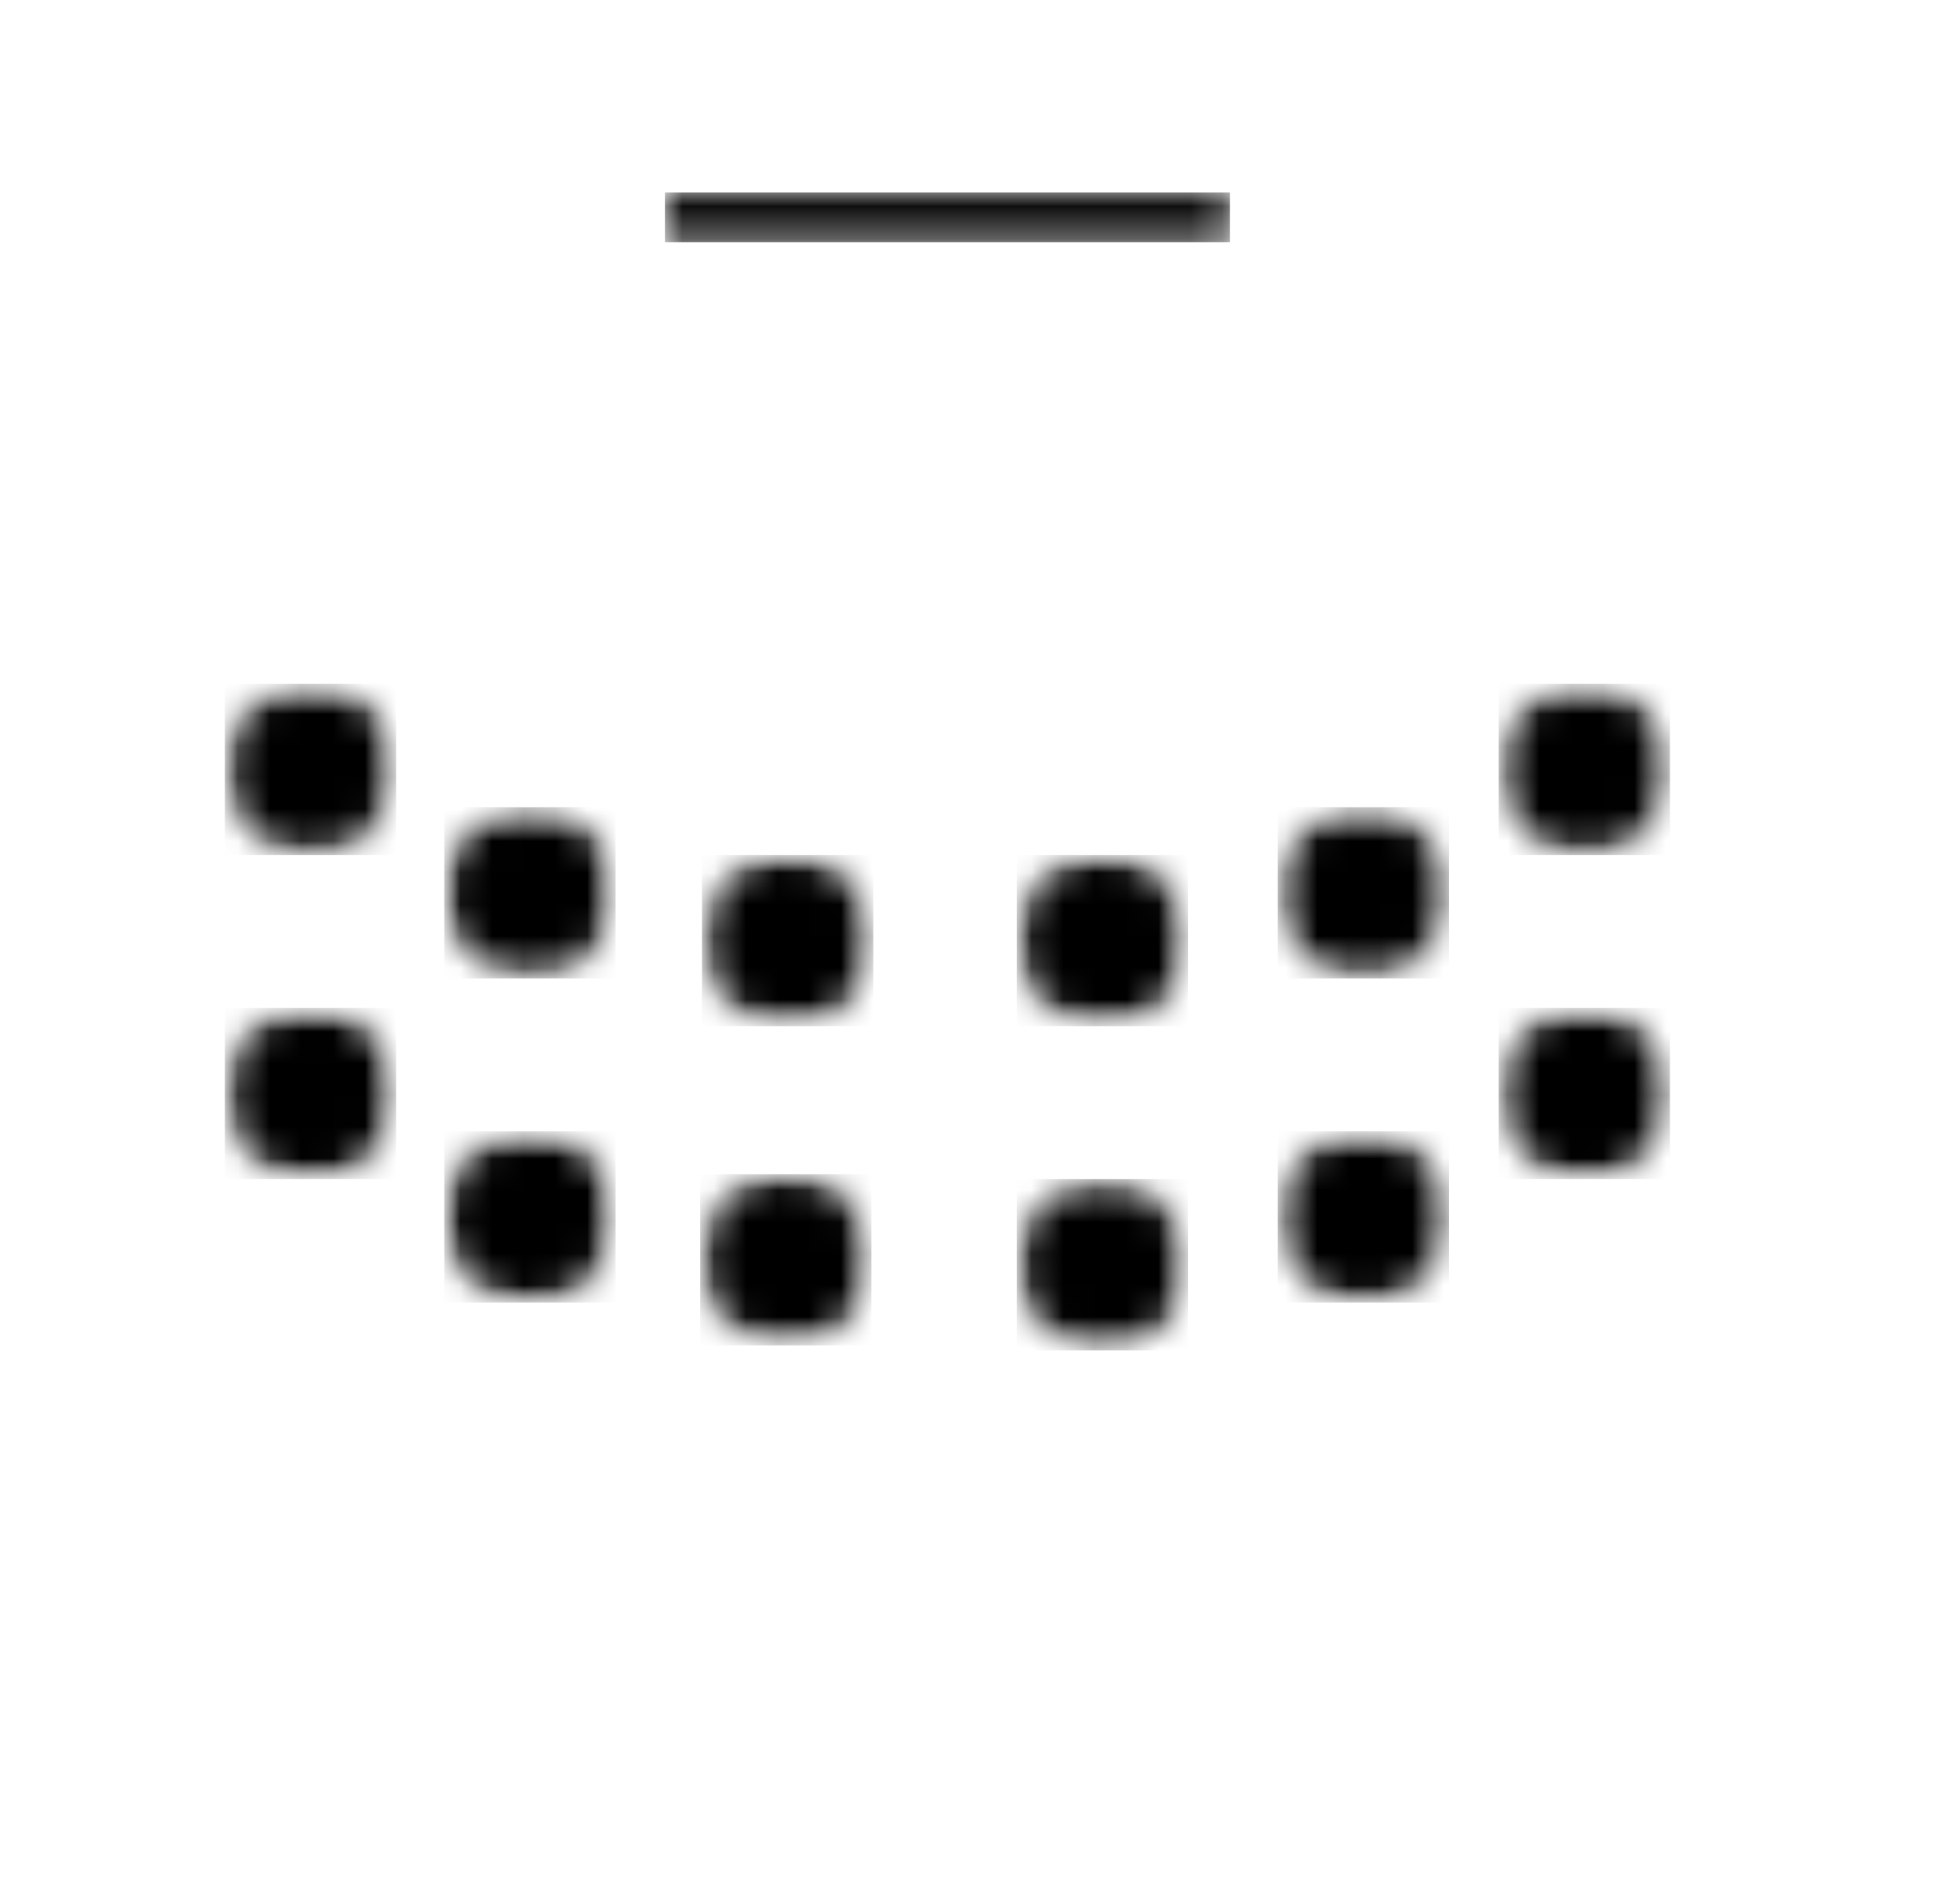
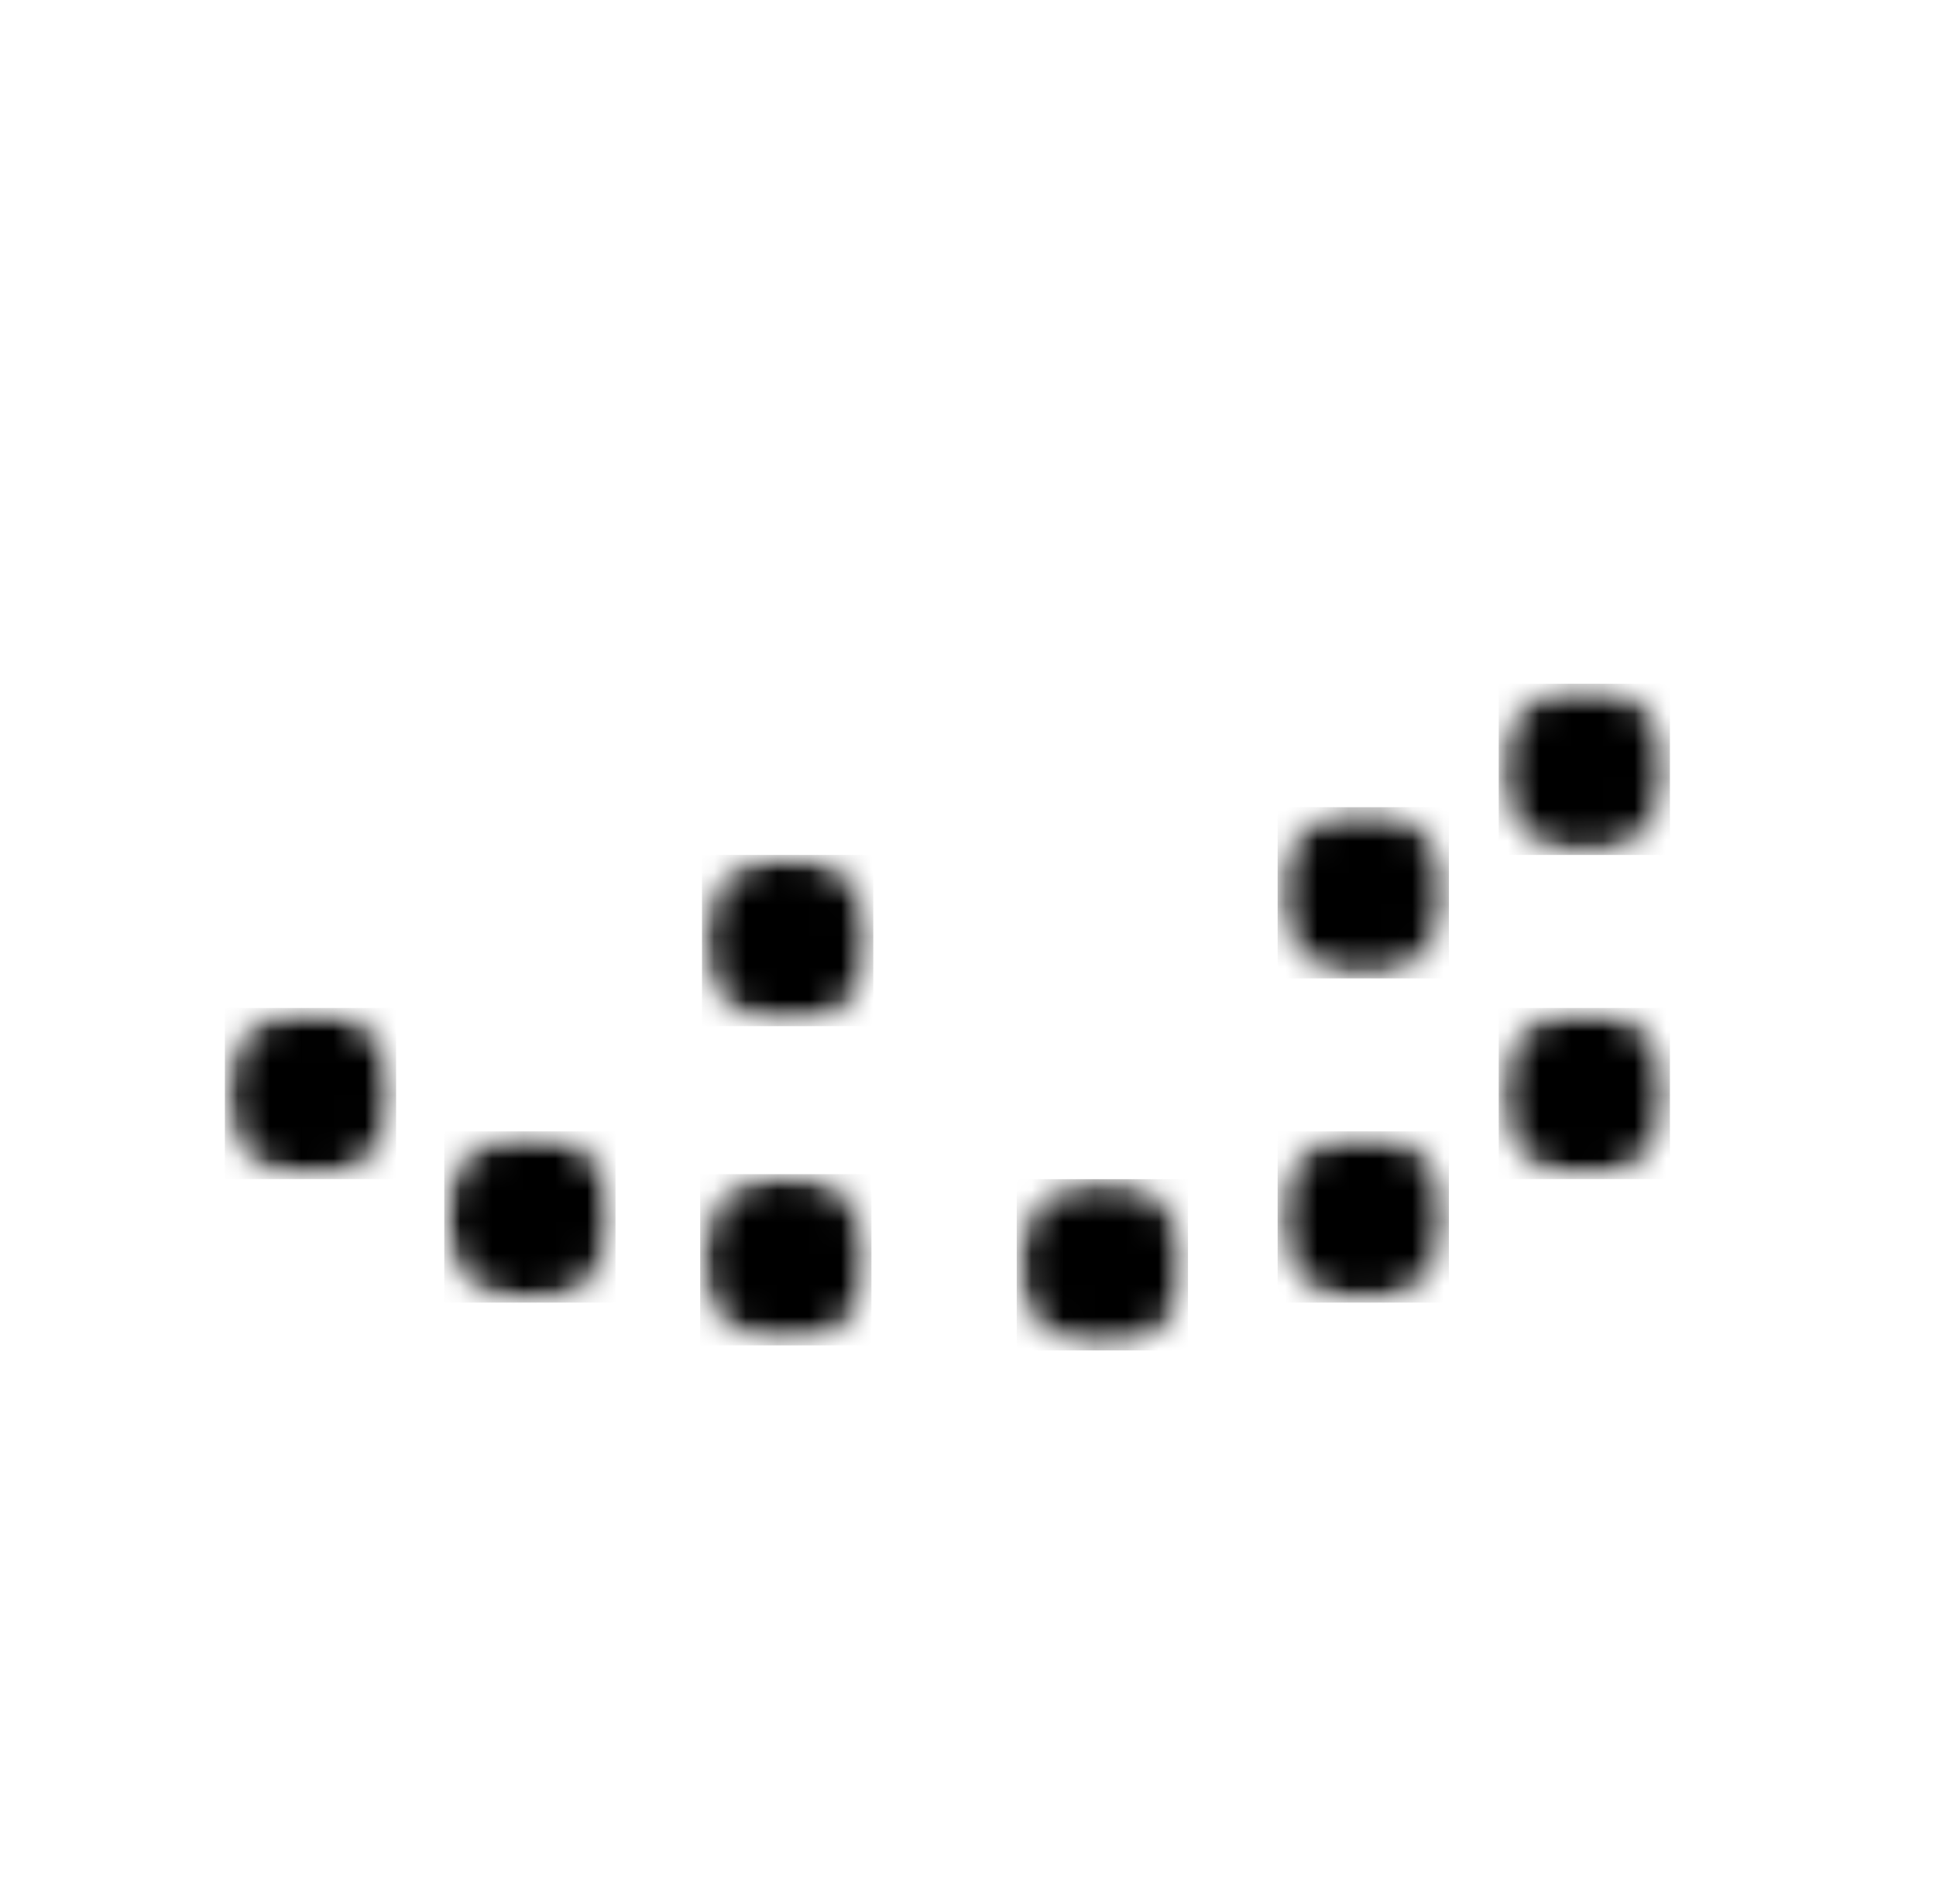
<svg xmlns="http://www.w3.org/2000/svg" width="61" height="60" viewBox="0 0 61 60" fill="none">
  <mask id="mask0_1712_4559" style="mask-type:luminance" maskUnits="userSpaceOnUse" x="13" y="25" width="7" height="6">
-     <path class="button-svg-fill" d="M13.998 25.436H19.393V30.832H13.998V25.436Z" fill="white" />
+     <path class="button-svg-fill" d="M13.998 25.436H19.393V30.832V25.436Z" fill="white" />
  </mask>
  <g mask="url(#mask0_1712_4559)">
    <mask id="mask1_1712_4559" style="mask-type:luminance" maskUnits="userSpaceOnUse" x="13" y="25" width="7" height="6">
      <path class="button-svg-fill" d="M16.694 30.832C18.186 30.832 19.393 29.624 19.393 28.134C19.393 26.644 18.186 25.436 16.694 25.436C15.205 25.436 13.998 26.644 13.998 28.134C13.998 29.624 15.205 30.832 16.694 30.832Z" fill="white" />
    </mask>
    <g mask="url(#mask1_1712_4559)">
      <path class="button-svg-fill" d="M19.393 30.832H13.998V25.436H19.393V30.832Z" fill="black" />
    </g>
  </g>
  <mask id="mask2_1712_4559" style="mask-type:luminance" maskUnits="userSpaceOnUse" x="7" y="21" width="6" height="6">
    <path class="button-svg-fill" d="M7.085 21.547H12.48V26.942H7.085V21.547Z" fill="white" />
  </mask>
  <g mask="url(#mask2_1712_4559)">
    <mask id="mask3_1712_4559" style="mask-type:luminance" maskUnits="userSpaceOnUse" x="7" y="21" width="6" height="6">
-       <path class="button-svg-fill" d="M9.782 26.942C11.273 26.942 12.48 25.735 12.48 24.245C12.48 22.754 11.273 21.547 9.782 21.547C8.292 21.547 7.085 22.754 7.085 24.245C7.085 25.735 8.292 26.942 9.782 26.942Z" fill="white" />
-     </mask>
+       </mask>
    <g mask="url(#mask3_1712_4559)">
      <path class="button-svg-fill" d="M12.48 26.942H7.085V21.547H12.48V26.942Z" fill="black" />
    </g>
  </g>
  <mask id="mask4_1712_4559" style="mask-type:luminance" maskUnits="userSpaceOnUse" x="22" y="26" width="6" height="7">
    <path class="button-svg-fill" d="M22.118 26.941H27.515V32.338H22.118V26.941Z" fill="white" />
  </mask>
  <g mask="url(#mask4_1712_4559)">
    <mask id="mask5_1712_4559" style="mask-type:luminance" maskUnits="userSpaceOnUse" x="22" y="26" width="6" height="7">
      <path class="button-svg-fill" d="M24.817 32.338C26.306 32.338 27.515 31.13 27.515 29.64C27.515 28.15 26.306 26.941 24.817 26.941C23.327 26.941 22.118 28.15 22.118 29.64C22.118 31.13 23.327 32.338 24.817 32.338Z" fill="white" />
    </mask>
    <g mask="url(#mask5_1712_4559)">
      <path class="button-svg-fill" d="M27.515 32.338H22.118V26.941H27.515V32.338Z" fill="black" />
    </g>
  </g>
  <mask id="mask6_1712_4559" style="mask-type:luminance" maskUnits="userSpaceOnUse" x="32" y="26" width="6" height="7">
-     <path class="button-svg-fill" d="M32.035 26.941H37.432V32.338H32.035V26.941Z" fill="white" />
-   </mask>
+     </mask>
  <g mask="url(#mask6_1712_4559)">
    <mask id="mask7_1712_4559" style="mask-type:luminance" maskUnits="userSpaceOnUse" x="32" y="26" width="6" height="7">
      <path class="button-svg-fill" d="M34.734 32.338C36.223 32.338 37.432 31.13 37.432 29.64C37.432 28.15 36.223 26.941 34.734 26.941C33.244 26.941 32.035 28.15 32.035 29.64C32.035 31.13 33.244 32.338 34.734 32.338Z" fill="white" />
    </mask>
    <g mask="url(#mask7_1712_4559)">
-       <path class="button-svg-fill" d="M37.432 32.338H32.035V26.941H37.432V32.338Z" fill="black" />
-     </g>
+       </g>
  </g>
  <mask id="mask8_1712_4559" style="mask-type:luminance" maskUnits="userSpaceOnUse" x="40" y="25" width="6" height="6">
    <path class="button-svg-fill" d="M40.256 25.436H45.653V30.832H40.256V25.436Z" fill="white" />
  </mask>
  <g mask="url(#mask8_1712_4559)">
    <mask id="mask9_1712_4559" style="mask-type:luminance" maskUnits="userSpaceOnUse" x="40" y="25" width="6" height="6">
      <path class="button-svg-fill" d="M42.954 30.832C44.444 30.832 45.653 29.624 45.653 28.134C45.653 26.644 44.444 25.436 42.954 25.436C41.465 25.436 40.256 26.644 40.256 28.134C40.256 29.624 41.465 30.832 42.954 30.832Z" fill="white" />
    </mask>
    <g mask="url(#mask9_1712_4559)">
      <path class="button-svg-fill" d="M45.653 30.832H40.256V25.436H45.653V30.832Z" fill="black" />
    </g>
  </g>
  <mask id="mask10_1712_4559" style="mask-type:luminance" maskUnits="userSpaceOnUse" x="47" y="21" width="6" height="6">
    <path class="button-svg-fill" d="M47.222 21.547H52.617V26.942H47.222V21.547Z" fill="white" />
  </mask>
  <g mask="url(#mask10_1712_4559)">
    <mask id="mask11_1712_4559" style="mask-type:luminance" maskUnits="userSpaceOnUse" x="47" y="21" width="6" height="6">
      <path class="button-svg-fill" d="M49.921 26.942C51.41 26.942 52.617 25.735 52.617 24.245C52.617 22.754 51.41 21.547 49.921 21.547C48.429 21.547 47.222 22.754 47.222 24.245C47.222 25.735 48.429 26.942 49.921 26.942Z" fill="white" />
    </mask>
    <g mask="url(#mask11_1712_4559)">
      <path class="button-svg-fill" d="M52.617 26.942H47.222V21.547H52.617V26.942Z" fill="black" />
    </g>
  </g>
  <mask id="mask12_1712_4559" style="mask-type:luminance" maskUnits="userSpaceOnUse" x="13" y="35" width="7" height="7">
    <path class="button-svg-fill" d="M13.998 35.652H19.393V41.049H13.998V35.652Z" fill="white" />
  </mask>
  <g mask="url(#mask12_1712_4559)">
    <mask id="mask13_1712_4559" style="mask-type:luminance" maskUnits="userSpaceOnUse" x="13" y="35" width="7" height="7">
      <path class="button-svg-fill" d="M16.694 41.049C18.186 41.049 19.393 39.84 19.393 38.351C19.393 36.861 18.186 35.652 16.694 35.652C15.205 35.652 13.998 36.861 13.998 38.351C13.998 39.84 15.205 41.049 16.694 41.049Z" fill="white" />
    </mask>
    <g mask="url(#mask13_1712_4559)">
      <path class="button-svg-fill" d="M19.393 41.049H13.998V35.652H19.393V41.049Z" fill="black" />
    </g>
  </g>
  <mask id="mask14_1712_4559" style="mask-type:luminance" maskUnits="userSpaceOnUse" x="7" y="31" width="6" height="7">
    <path class="button-svg-fill" d="M7.085 31.762H12.48V37.157H7.085V31.762Z" fill="white" />
  </mask>
  <g mask="url(#mask14_1712_4559)">
    <mask id="mask15_1712_4559" style="mask-type:luminance" maskUnits="userSpaceOnUse" x="7" y="31" width="6" height="7">
      <path class="button-svg-fill" d="M9.782 37.157C11.273 37.157 12.48 35.95 12.48 34.46C12.48 32.969 11.273 31.762 9.782 31.762C8.292 31.762 7.085 32.969 7.085 34.46C7.085 35.95 8.292 37.157 9.782 37.157Z" fill="white" />
    </mask>
    <g mask="url(#mask15_1712_4559)">
      <path class="button-svg-fill" d="M12.48 37.157H7.085V31.762H12.48V37.157Z" fill="black" />
    </g>
  </g>
  <mask id="mask16_1712_4559" style="mask-type:luminance" maskUnits="userSpaceOnUse" x="22" y="37" width="6" height="6">
    <path class="button-svg-fill" d="M22.061 37H27.458V42.397H22.061V37Z" fill="white" />
  </mask>
  <g mask="url(#mask16_1712_4559)">
    <mask id="mask17_1712_4559" style="mask-type:luminance" maskUnits="userSpaceOnUse" x="22" y="37" width="6" height="6">
      <path class="button-svg-fill" d="M24.76 42.397C26.25 42.397 27.458 41.188 27.458 39.698C27.458 38.209 26.25 37 24.76 37C23.27 37 22.061 38.209 22.061 39.698C22.061 41.188 23.27 42.397 24.76 42.397Z" fill="white" />
    </mask>
    <g mask="url(#mask17_1712_4559)">
      <path class="button-svg-fill" d="M27.458 42.397H22.061V37H27.458V42.397Z" fill="black" />
    </g>
  </g>
  <mask id="mask18_1712_4559" style="mask-type:luminance" maskUnits="userSpaceOnUse" x="32" y="37" width="6" height="6">
    <path class="button-svg-fill" d="M32.035 37.158H37.432V42.555H32.035V37.158Z" fill="white" />
  </mask>
  <g mask="url(#mask18_1712_4559)">
    <mask id="mask19_1712_4559" style="mask-type:luminance" maskUnits="userSpaceOnUse" x="32" y="37" width="6" height="6">
      <path class="button-svg-fill" d="M34.734 42.555C36.223 42.555 37.432 41.346 37.432 39.857C37.432 38.367 36.223 37.158 34.734 37.158C33.244 37.158 32.035 38.367 32.035 39.857C32.035 41.346 33.244 42.555 34.734 42.555Z" fill="white" />
    </mask>
    <g mask="url(#mask19_1712_4559)">
      <path class="button-svg-fill" d="M37.432 42.555H32.035V37.158H37.432V42.555Z" fill="black" />
    </g>
  </g>
  <mask id="mask20_1712_4559" style="mask-type:luminance" maskUnits="userSpaceOnUse" x="40" y="35" width="6" height="7">
    <path class="button-svg-fill" d="M40.256 35.652H45.653V41.049H40.256V35.652Z" fill="white" />
  </mask>
  <g mask="url(#mask20_1712_4559)">
    <mask id="mask21_1712_4559" style="mask-type:luminance" maskUnits="userSpaceOnUse" x="40" y="35" width="6" height="7">
      <path class="button-svg-fill" d="M42.954 41.049C44.444 41.049 45.653 39.84 45.653 38.351C45.653 36.861 44.444 35.652 42.954 35.652C41.465 35.652 40.256 36.861 40.256 38.351C40.256 39.84 41.465 41.049 42.954 41.049Z" fill="white" />
    </mask>
    <g mask="url(#mask21_1712_4559)">
      <path class="button-svg-fill" d="M45.653 41.049H40.256V35.652H45.653V41.049Z" fill="black" />
    </g>
  </g>
  <mask id="mask22_1712_4559" style="mask-type:luminance" maskUnits="userSpaceOnUse" x="47" y="31" width="6" height="7">
    <path class="button-svg-fill" d="M47.222 31.762H52.617V37.157H47.222V31.762Z" fill="white" />
  </mask>
  <g mask="url(#mask22_1712_4559)">
    <mask id="mask23_1712_4559" style="mask-type:luminance" maskUnits="userSpaceOnUse" x="47" y="31" width="6" height="7">
      <path class="button-svg-fill" d="M49.921 37.157C51.41 37.157 52.617 35.95 52.617 34.46C52.617 32.969 51.41 31.762 49.921 31.762C48.429 31.762 47.222 32.969 47.222 34.46C47.222 35.95 48.429 37.157 49.921 37.157Z" fill="white" />
    </mask>
    <g mask="url(#mask23_1712_4559)">
      <path class="button-svg-fill" d="M52.617 37.157H47.222V31.762H52.617V37.157Z" fill="black" />
    </g>
  </g>
  <mask id="mask24_1712_4559" style="mask-type:luminance" maskUnits="userSpaceOnUse" x="20" y="6" width="19" height="2">
    <path class="button-svg-fill" d="M20.955 6.064H38.749V7.634H20.955V6.064Z" fill="white" />
  </mask>
  <g mask="url(#mask24_1712_4559)">
-     <path class="button-svg-fill" d="M20.955 6.064H38.751V7.634H20.955V6.064Z" fill="black" />
-   </g>
+     </g>
</svg>